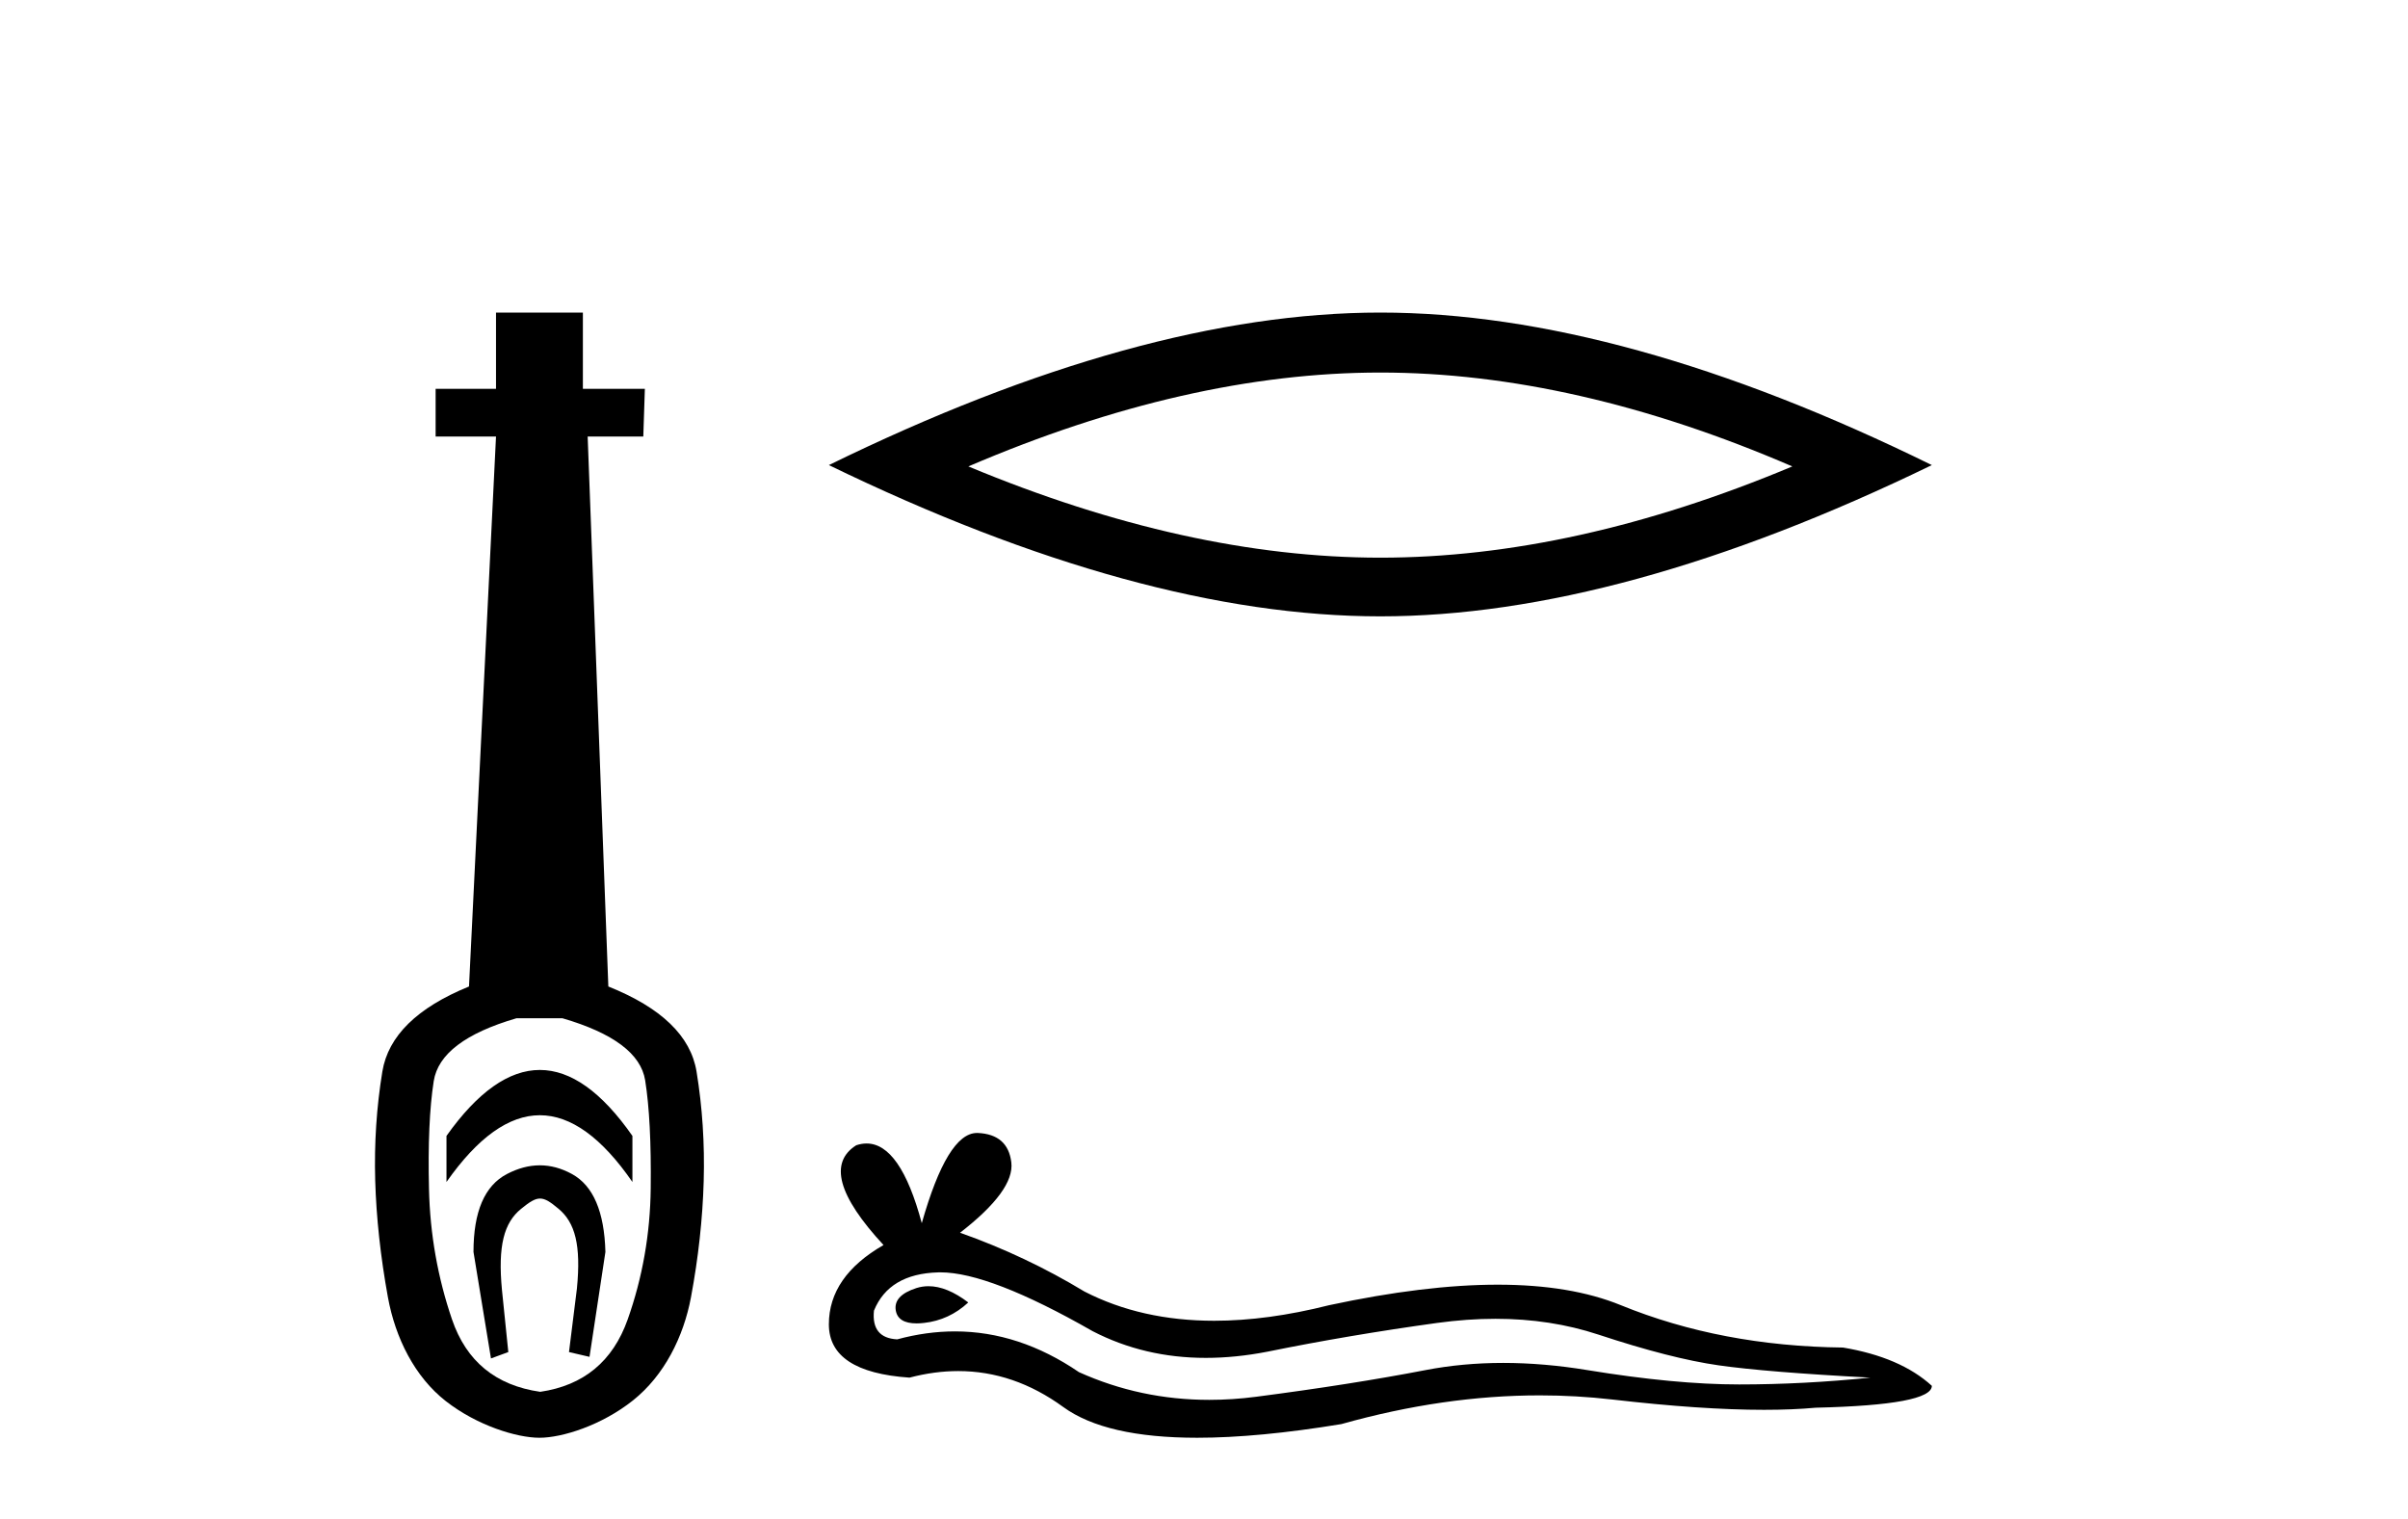
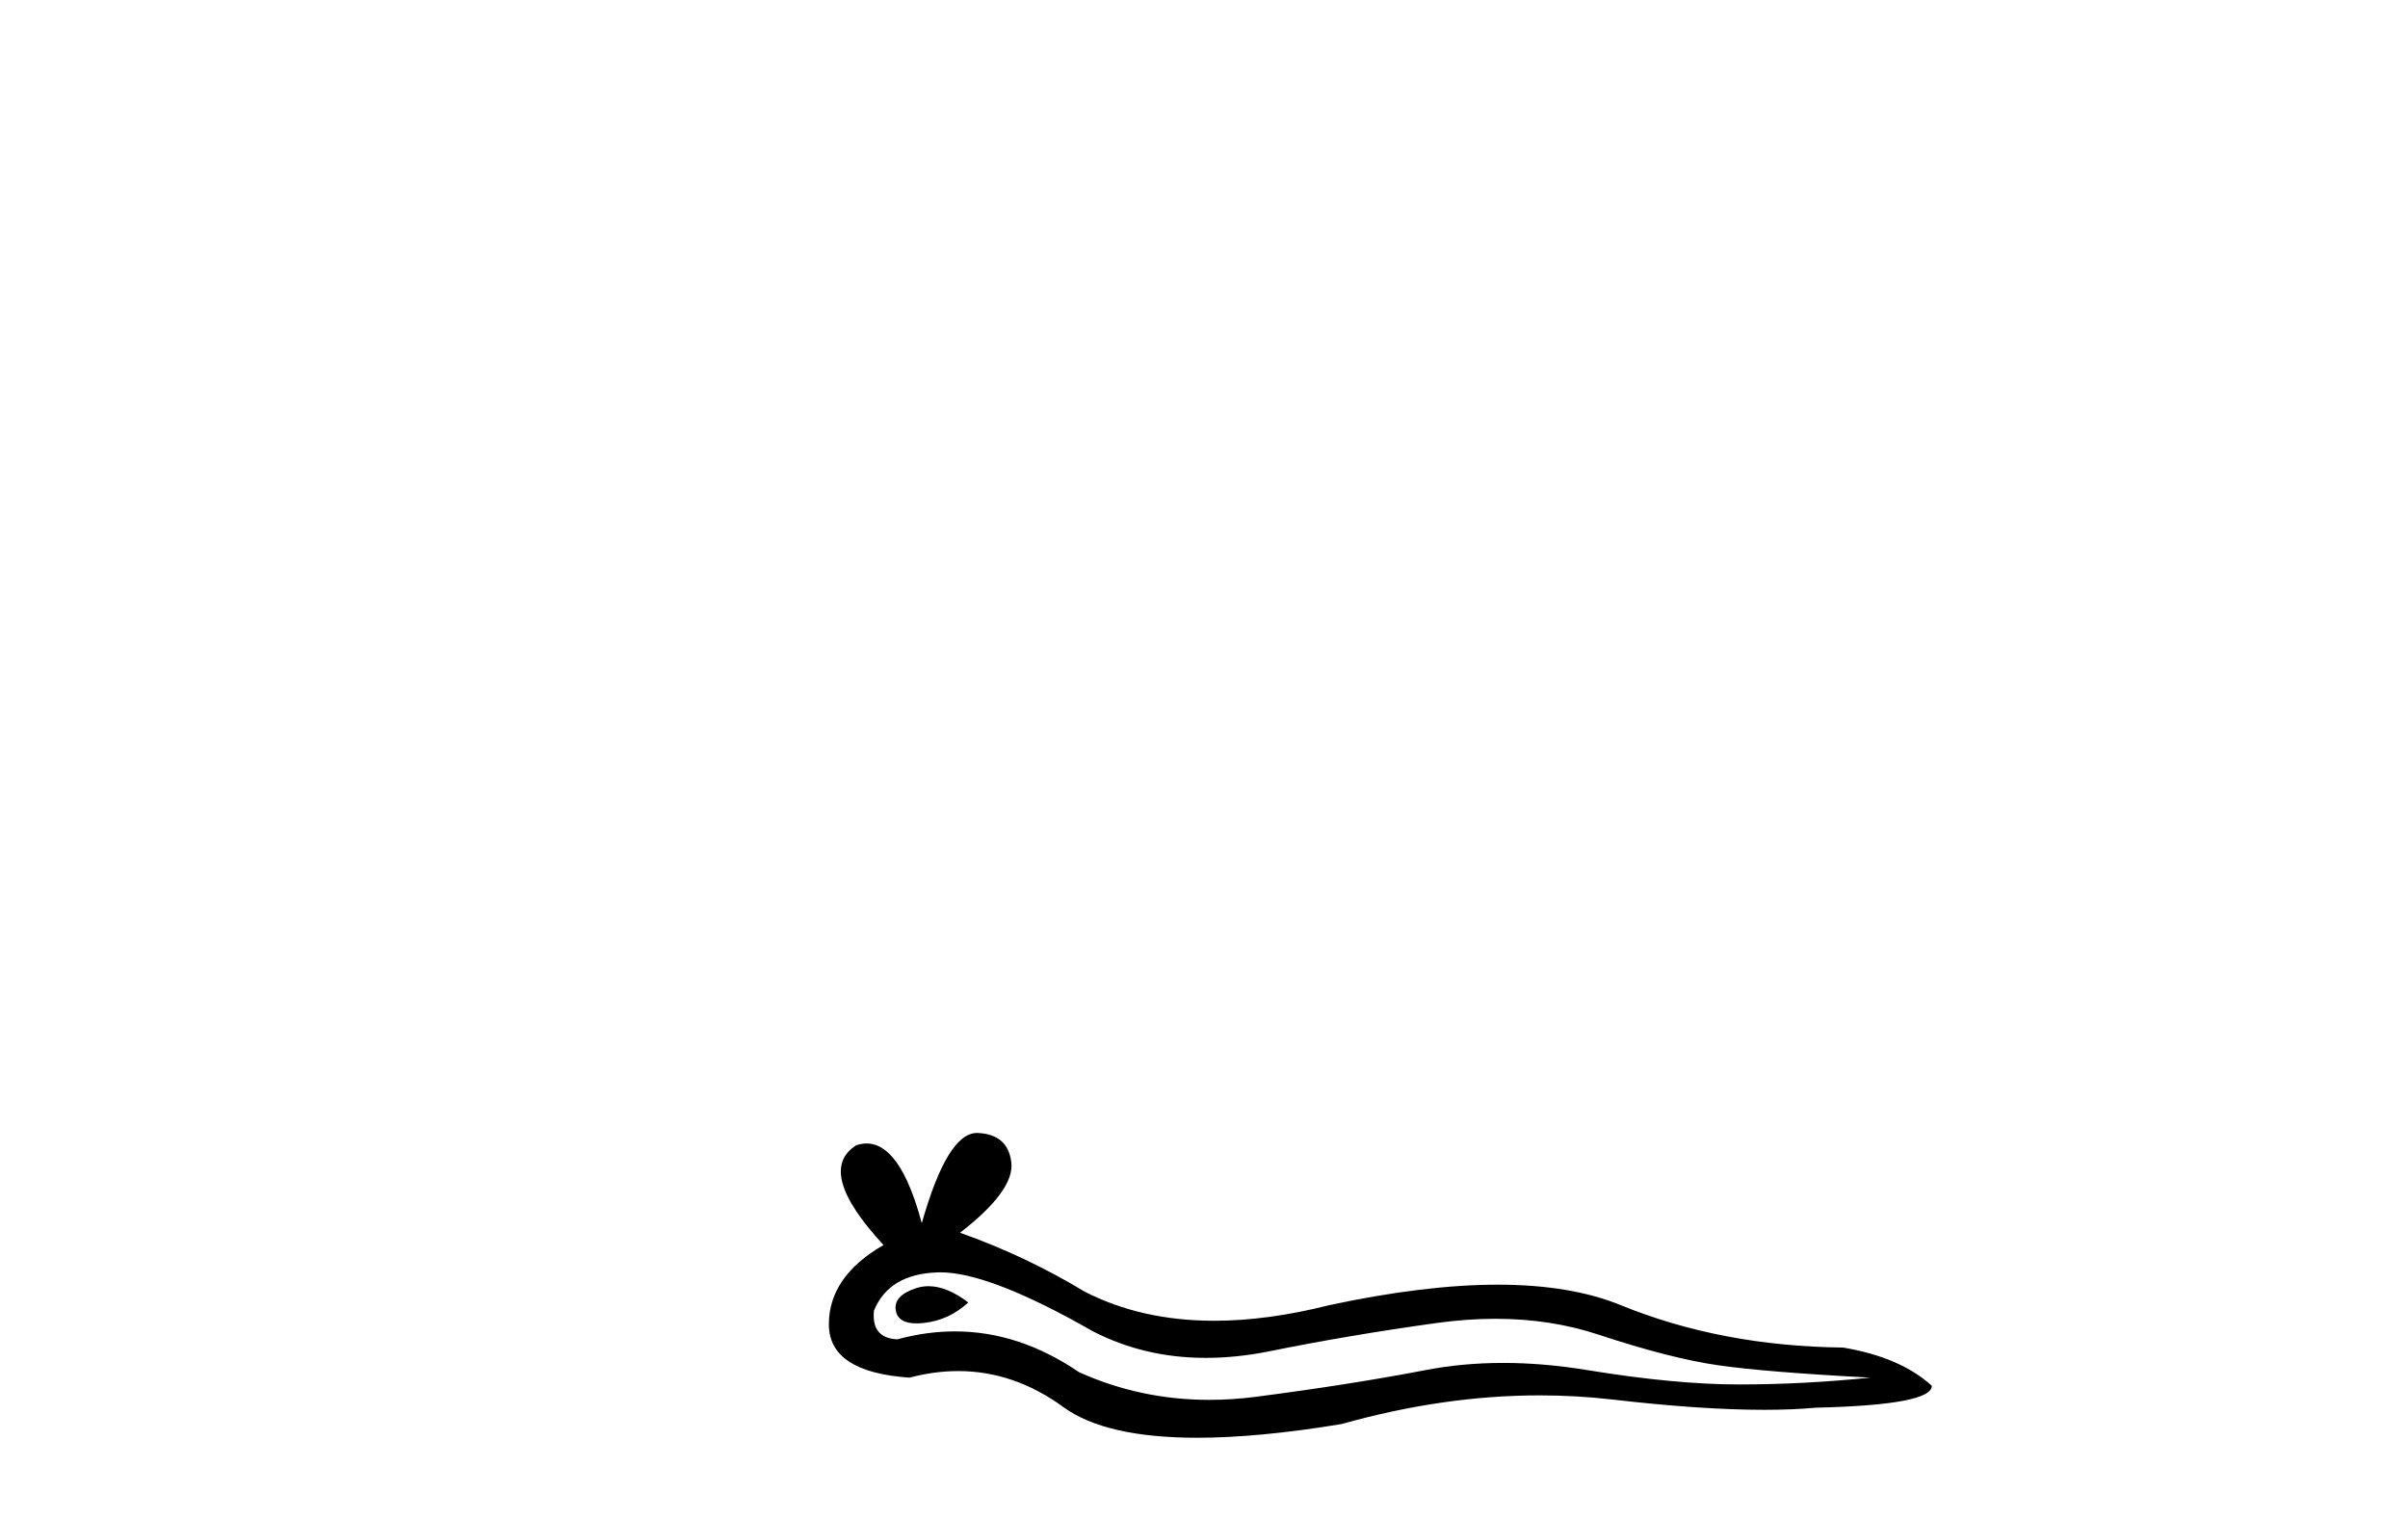
<svg xmlns="http://www.w3.org/2000/svg" width="65.0" height="41.0">
-   <path d="M 14.572 28.881 C 13.736 28.881 12.895 29.474 12.052 30.661 L 12.052 31.905 C 12.895 30.704 13.736 30.103 14.572 30.103 C 15.409 30.103 16.242 30.704 17.071 31.905 L 17.071 30.661 C 16.242 29.474 15.409 28.881 14.572 28.881 ZM 14.572 31.455 C 14.279 31.455 13.982 31.534 13.682 31.691 C 13.081 32.005 12.781 32.706 12.781 33.793 L 13.253 36.668 L 13.721 36.496 L 13.55 34.823 C 13.435 33.622 13.607 33.003 14.065 32.631 C 14.293 32.445 14.436 32.352 14.578 32.352 C 14.719 32.352 14.858 32.445 15.08 32.631 C 15.523 33.003 15.688 33.607 15.573 34.78 L 15.359 36.496 L 15.913 36.625 L 16.342 33.793 C 16.313 32.706 16.013 32.005 15.441 31.691 C 15.155 31.534 14.865 31.455 14.572 31.455 ZM 15.184 27.486 C 16.557 27.887 17.3 28.444 17.415 29.16 C 17.529 29.875 17.579 30.847 17.565 32.077 C 17.551 33.307 17.343 34.487 16.943 35.617 C 16.542 36.746 15.756 37.397 14.583 37.569 C 13.382 37.397 12.588 36.746 12.202 35.617 C 11.816 34.487 11.608 33.314 11.58 32.098 C 11.551 30.883 11.594 29.91 11.708 29.181 C 11.823 28.452 12.567 27.887 13.939 27.486 ZM 13.389 8.437 L 13.389 10.496 L 11.759 10.496 L 11.759 11.783 L 13.389 11.783 L 12.66 26.628 C 11.258 27.2 10.479 27.965 10.321 28.924 C 10.164 29.882 10.1 30.861 10.128 31.862 C 10.157 32.864 10.271 33.915 10.471 35.016 C 10.672 36.117 11.194 37.165 12.037 37.823 C 12.881 38.48 13.947 38.809 14.562 38.809 C 15.177 38.809 16.242 38.473 17.086 37.801 C 17.929 37.129 18.451 36.089 18.652 35.016 C 18.852 33.943 18.966 32.899 18.995 31.884 C 19.024 30.869 18.959 29.882 18.802 28.924 C 18.645 27.965 17.851 27.2 16.421 26.628 L 15.863 11.783 L 17.365 11.783 L 17.407 10.496 L 15.734 10.496 L 15.734 8.437 Z" style="fill:#000000;stroke:none" />
-   <path d="M 37.26 10.056 Q 42.504 10.056 48.381 12.59 Q 42.504 15.053 37.26 15.053 Q 32.052 15.053 26.139 12.59 Q 32.052 10.056 37.26 10.056 ZM 37.26 8.437 Q 30.785 8.437 22.374 12.554 Q 30.785 16.637 37.26 16.637 Q 43.736 16.637 52.147 12.554 Q 43.771 8.437 37.26 8.437 Z" style="fill:#000000;stroke:none" />
  <path d="M 25.065 34.718 Q 24.895 34.718 24.735 34.769 Q 24.108 34.972 24.181 35.378 Q 24.244 35.722 24.742 35.722 Q 24.833 35.722 24.938 35.71 Q 25.62 35.636 26.137 35.157 Q 25.56 34.718 25.065 34.718 ZM 25.385 34.344 Q 26.716 34.344 29.494 35.932 Q 30.888 36.653 32.549 36.653 Q 33.352 36.653 34.216 36.485 Q 36.393 36.042 38.791 35.71 Q 39.606 35.598 40.369 35.598 Q 41.853 35.598 43.145 36.024 Q 45.1 36.67 46.391 36.854 Q 47.683 37.038 50.487 37.186 Q 48.679 37.37 46.945 37.37 Q 45.211 37.37 42.85 36.983 Q 41.669 36.789 40.576 36.789 Q 39.483 36.789 38.478 36.983 Q 36.467 37.37 33.903 37.703 Q 33.262 37.786 32.643 37.786 Q 30.785 37.786 29.125 37.038 Q 27.513 35.938 25.777 35.938 Q 25.01 35.938 24.218 36.153 Q 23.517 36.116 23.591 35.378 Q 23.997 34.382 25.325 34.345 Q 25.355 34.344 25.385 34.344 ZM 26.371 30.582 Q 25.573 30.582 24.882 33.017 Q 24.305 30.866 23.392 30.866 Q 23.255 30.866 23.112 30.914 Q 22.005 31.615 23.849 33.607 Q 22.374 34.456 22.374 35.747 Q 22.374 37.038 24.55 37.186 Q 25.223 37.009 25.865 37.009 Q 27.369 37.009 28.701 37.979 Q 29.841 38.809 32.316 38.809 Q 33.966 38.809 36.209 38.44 Q 38.964 37.665 41.564 37.665 Q 42.55 37.665 43.514 37.776 Q 45.923 38.055 47.618 38.055 Q 48.388 38.055 49.011 37.998 Q 52.147 37.924 52.147 37.407 Q 51.298 36.633 49.749 36.374 Q 46.465 36.337 43.753 35.231 Q 42.398 34.677 40.428 34.677 Q 38.459 34.677 35.877 35.231 Q 34.211 35.651 32.776 35.651 Q 30.808 35.651 29.273 34.862 Q 27.686 33.902 25.915 33.275 Q 27.391 32.132 27.299 31.375 Q 27.207 30.619 26.395 30.582 Q 26.383 30.582 26.371 30.582 Z" style="fill:#000000;stroke:none" />
</svg>